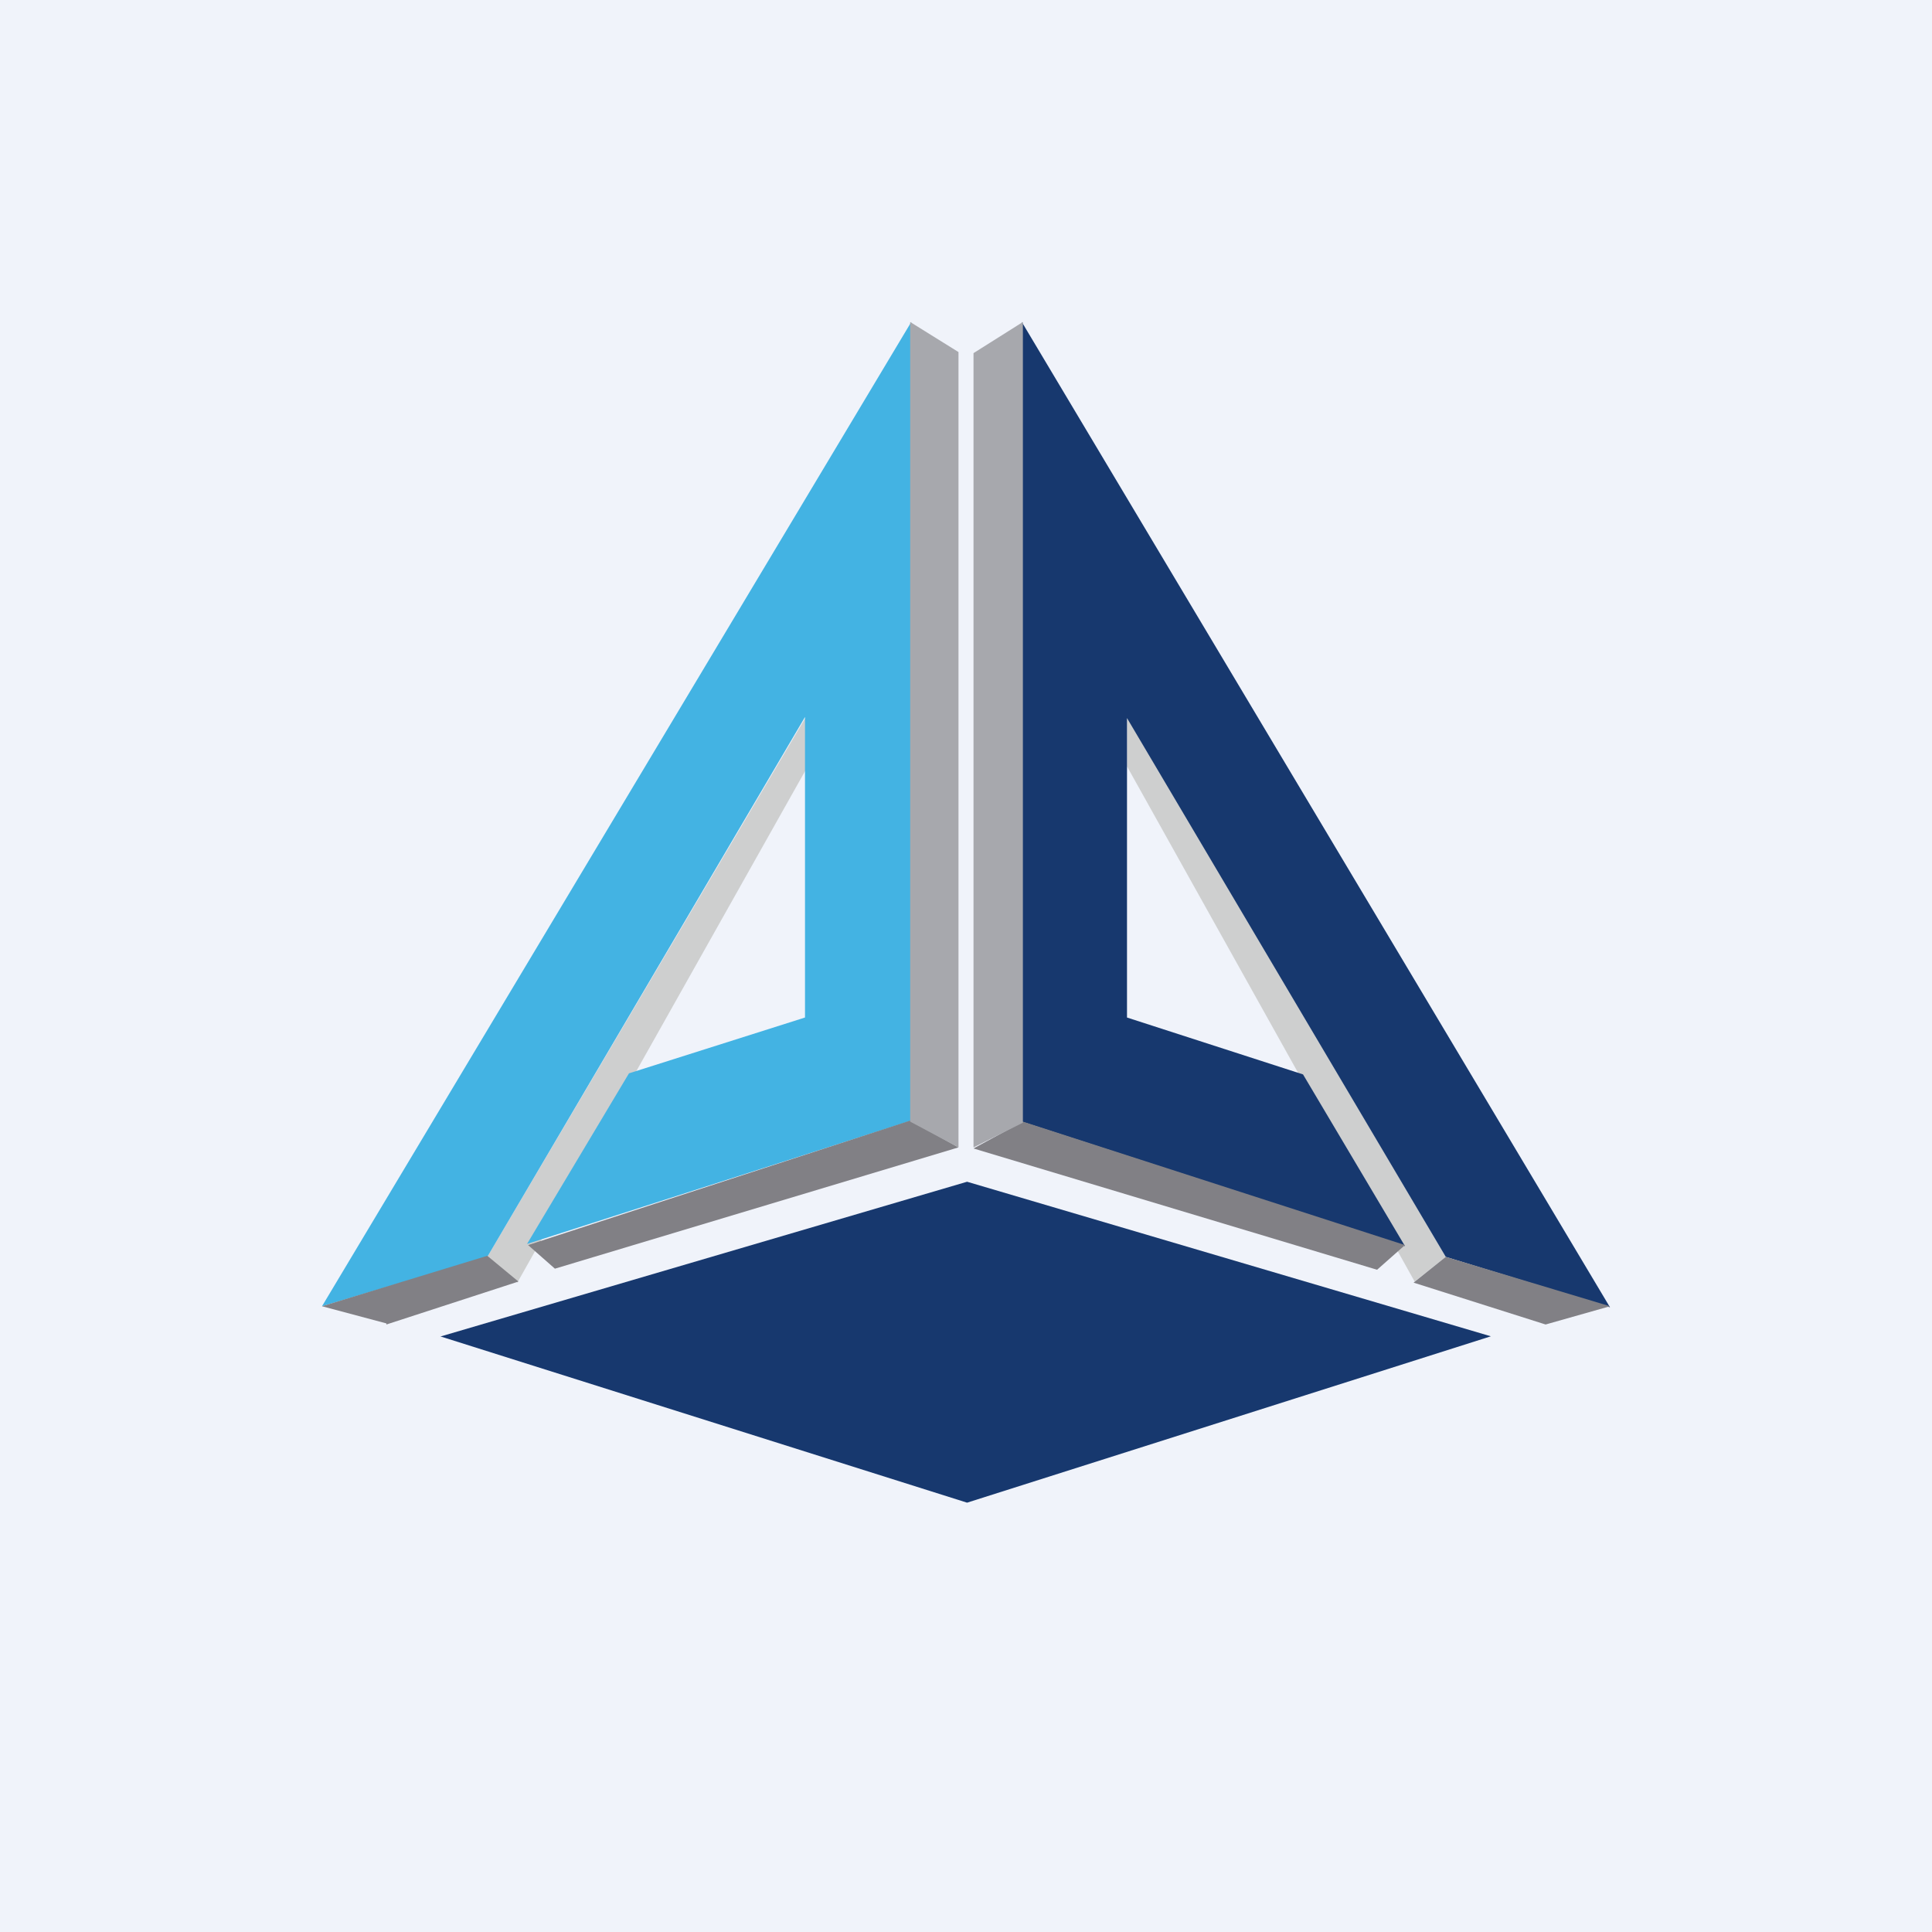
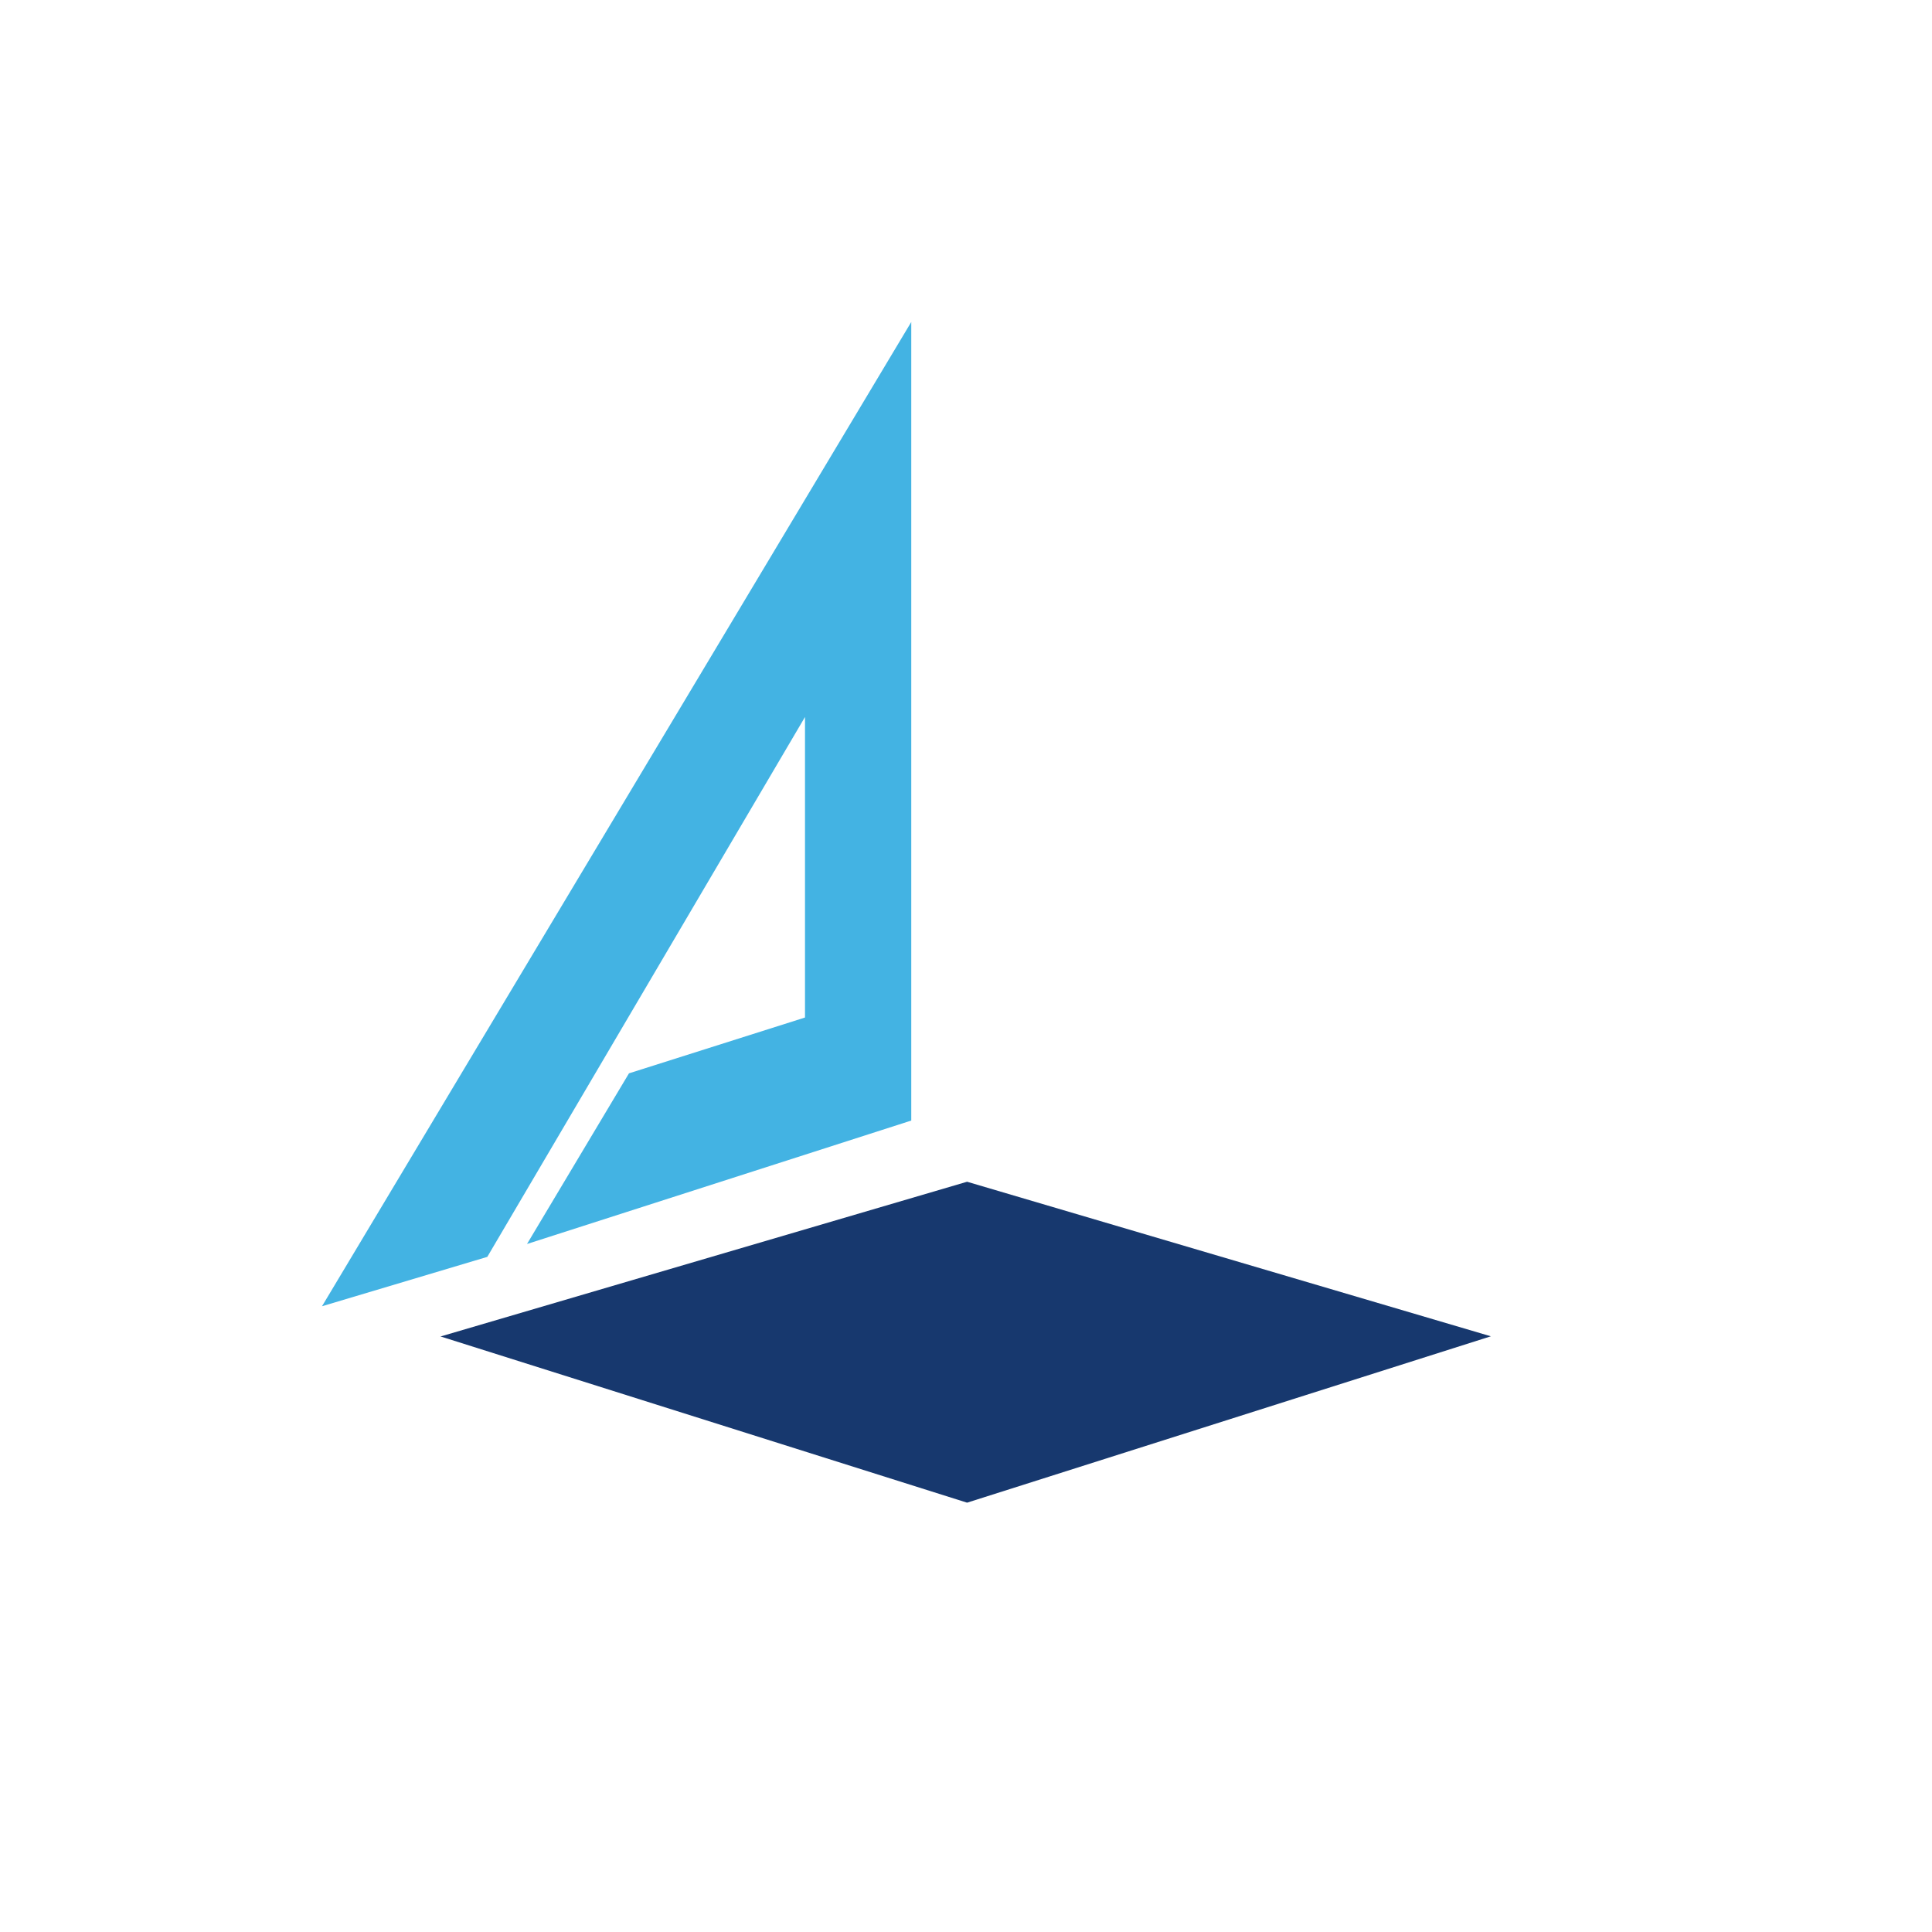
<svg xmlns="http://www.w3.org/2000/svg" width="18" height="18" viewBox="0 0 18 18">
-   <path fill="#F0F3FA" d="M0 0h18v18H0z" />
  <path d="M4.1 12.45 9.01 14l4.88-1.55-4.88-1.44-4.9 1.44Z" fill="#17386E" />
-   <path d="m7.52 7.15-2.7 4.8-.28-.24 2.98-5.05v.5ZM10.5 7.14l2.68 4.8.29-.23-2.97-5.04v.47Z" fill="#CECFCF" />
  <path d="M8.49 10.45V3L3 12.17l1.54-.46L7.5 6.68v2.8L5.86 10l-.95 1.59 3.58-1.15Z" fill="#43B3E3" />
-   <path d="M9.52 10.45V3L15 12.18l-1.53-.47-2.97-5.02v2.79l1.64.53.95 1.6-3.57-1.16Z" fill="#17386E" />
-   <path d="m3.6 12.33-.6-.16 1.54-.47.29.24-1.23.4ZM14.4 12.34l.6-.17-1.53-.46-.3.24 1.23.39ZM8.48 10.44 4.92 11.6l.25.22 3.76-1.13-.45-.25ZM9.53 10.45l3.56 1.15-.26.23-3.76-1.13.46-.25Z" fill="#818085" />
-   <path d="M8.93 3.28v7.41l-.45-.24V3l.45.28ZM9.07 3.29v7.4l.46-.23V3l-.46.29Z" fill="#A7A8AD" />
</svg>